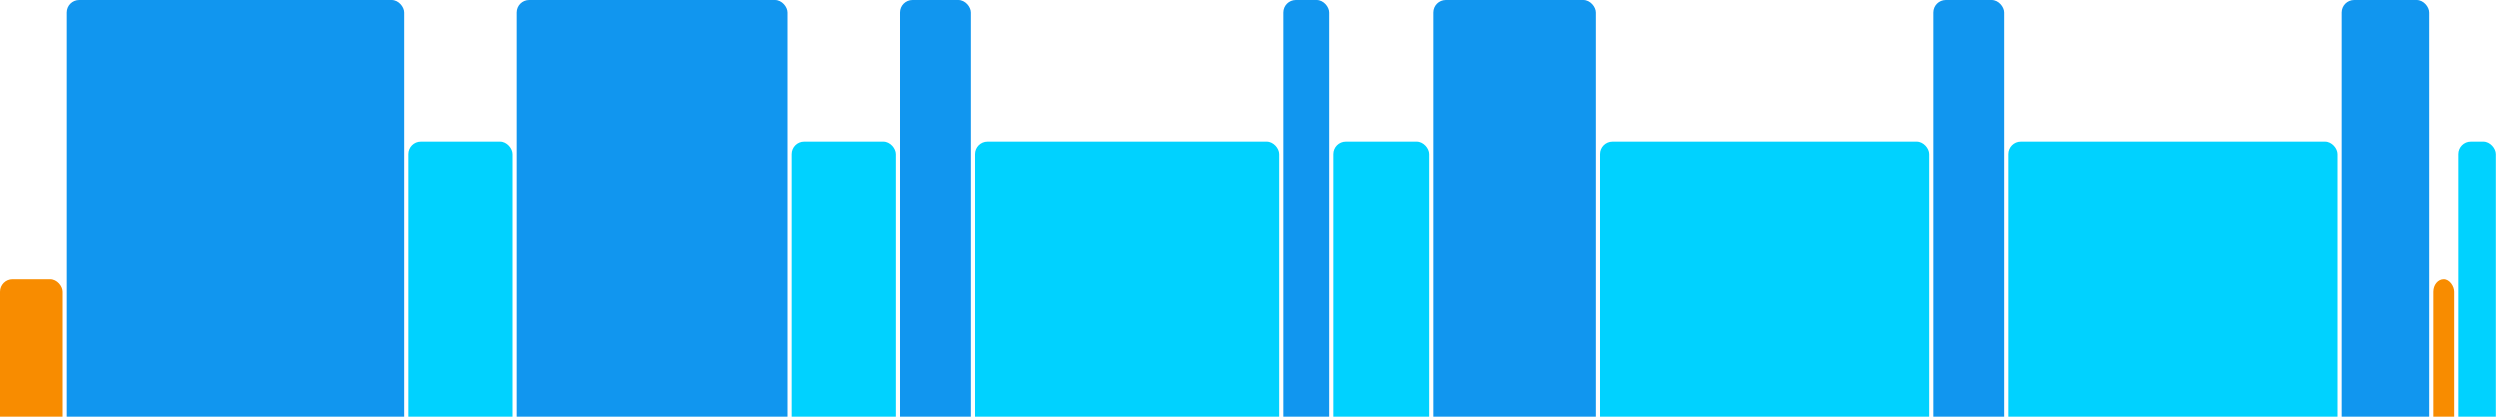
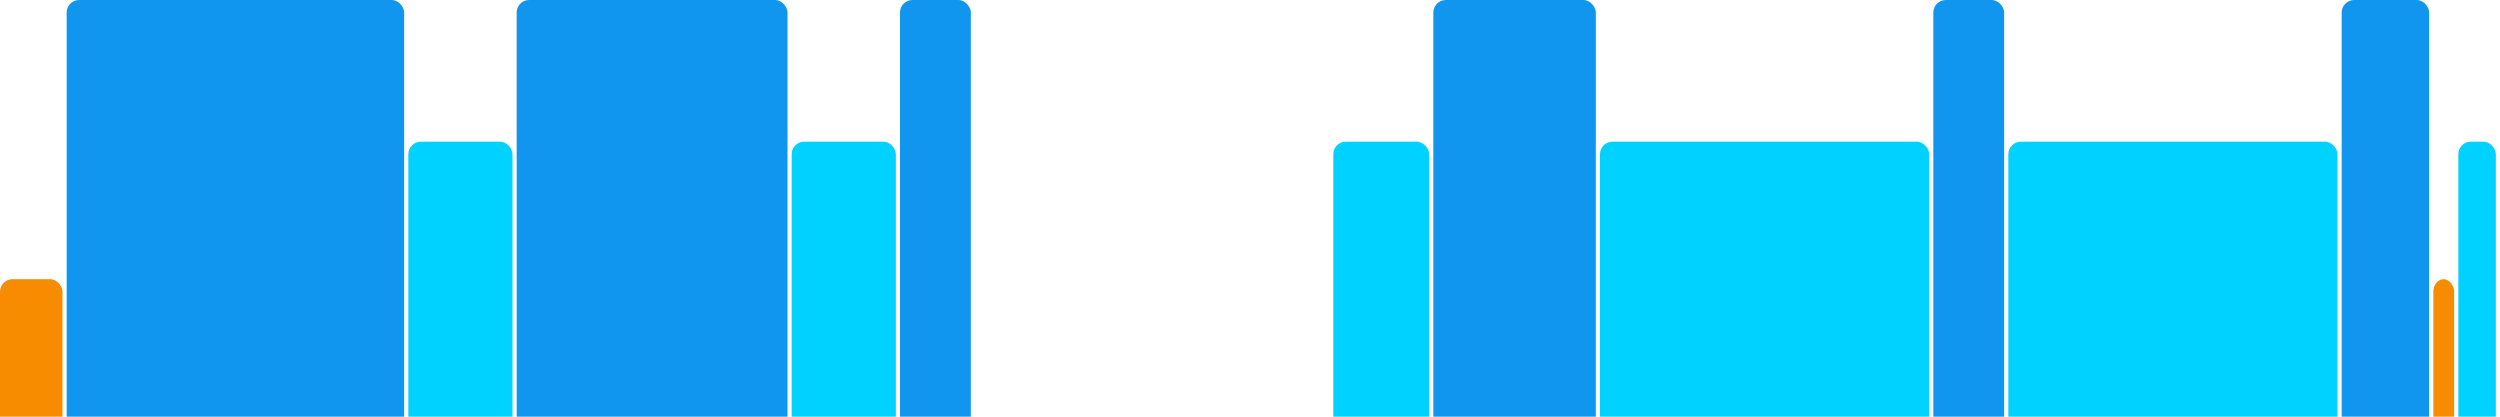
<svg xmlns="http://www.w3.org/2000/svg" version="1.1" baseProfile="full" width="600" height="100">
  <rect x="0" y="67" rx="3" ry="3" width="15" height="43" fill="rgb(248,140,0)" />
  <rect x="16" y="0" rx="3" ry="3" width="81" height="110" fill="rgb(17,150,239)" />
  <rect x="98" y="34" rx="3" ry="3" width="25" height="76" fill="rgb(0,210,255)" />
  <rect x="124" y="0" rx="3" ry="3" width="65" height="110" fill="rgb(17,150,239)" />
  <rect x="190" y="34" rx="3" ry="3" width="25" height="76" fill="rgb(0,210,255)" />
  <rect x="216" y="0" rx="3" ry="3" width="17" height="110" fill="rgb(17,150,239)" />
-   <rect x="234" y="34" rx="3" ry="3" width="73" height="76" fill="rgb(0,210,255)" />
-   <rect x="308" y="0" rx="3" ry="3" width="11" height="110" fill="rgb(17,150,239)" />
  <rect x="320" y="34" rx="3" ry="3" width="23" height="76" fill="rgb(0,210,255)" />
  <rect x="344" y="0" rx="3" ry="3" width="39" height="110" fill="rgb(17,150,239)" />
  <rect x="384" y="34" rx="3" ry="3" width="79" height="76" fill="rgb(0,210,255)" />
  <rect x="464" y="0" rx="3" ry="3" width="17" height="110" fill="rgb(17,150,239)" />
  <rect x="482" y="34" rx="3" ry="3" width="79" height="76" fill="rgb(0,210,255)" />
  <rect x="562" y="0" rx="3" ry="3" width="21" height="110" fill="rgb(17,150,239)" />
  <rect x="584" y="67" rx="3" ry="3" width="5" height="43" fill="rgb(248,140,0)" />
  <rect x="590" y="34" rx="3" ry="3" width="9" height="76" fill="rgb(0,210,255)" />
</svg>